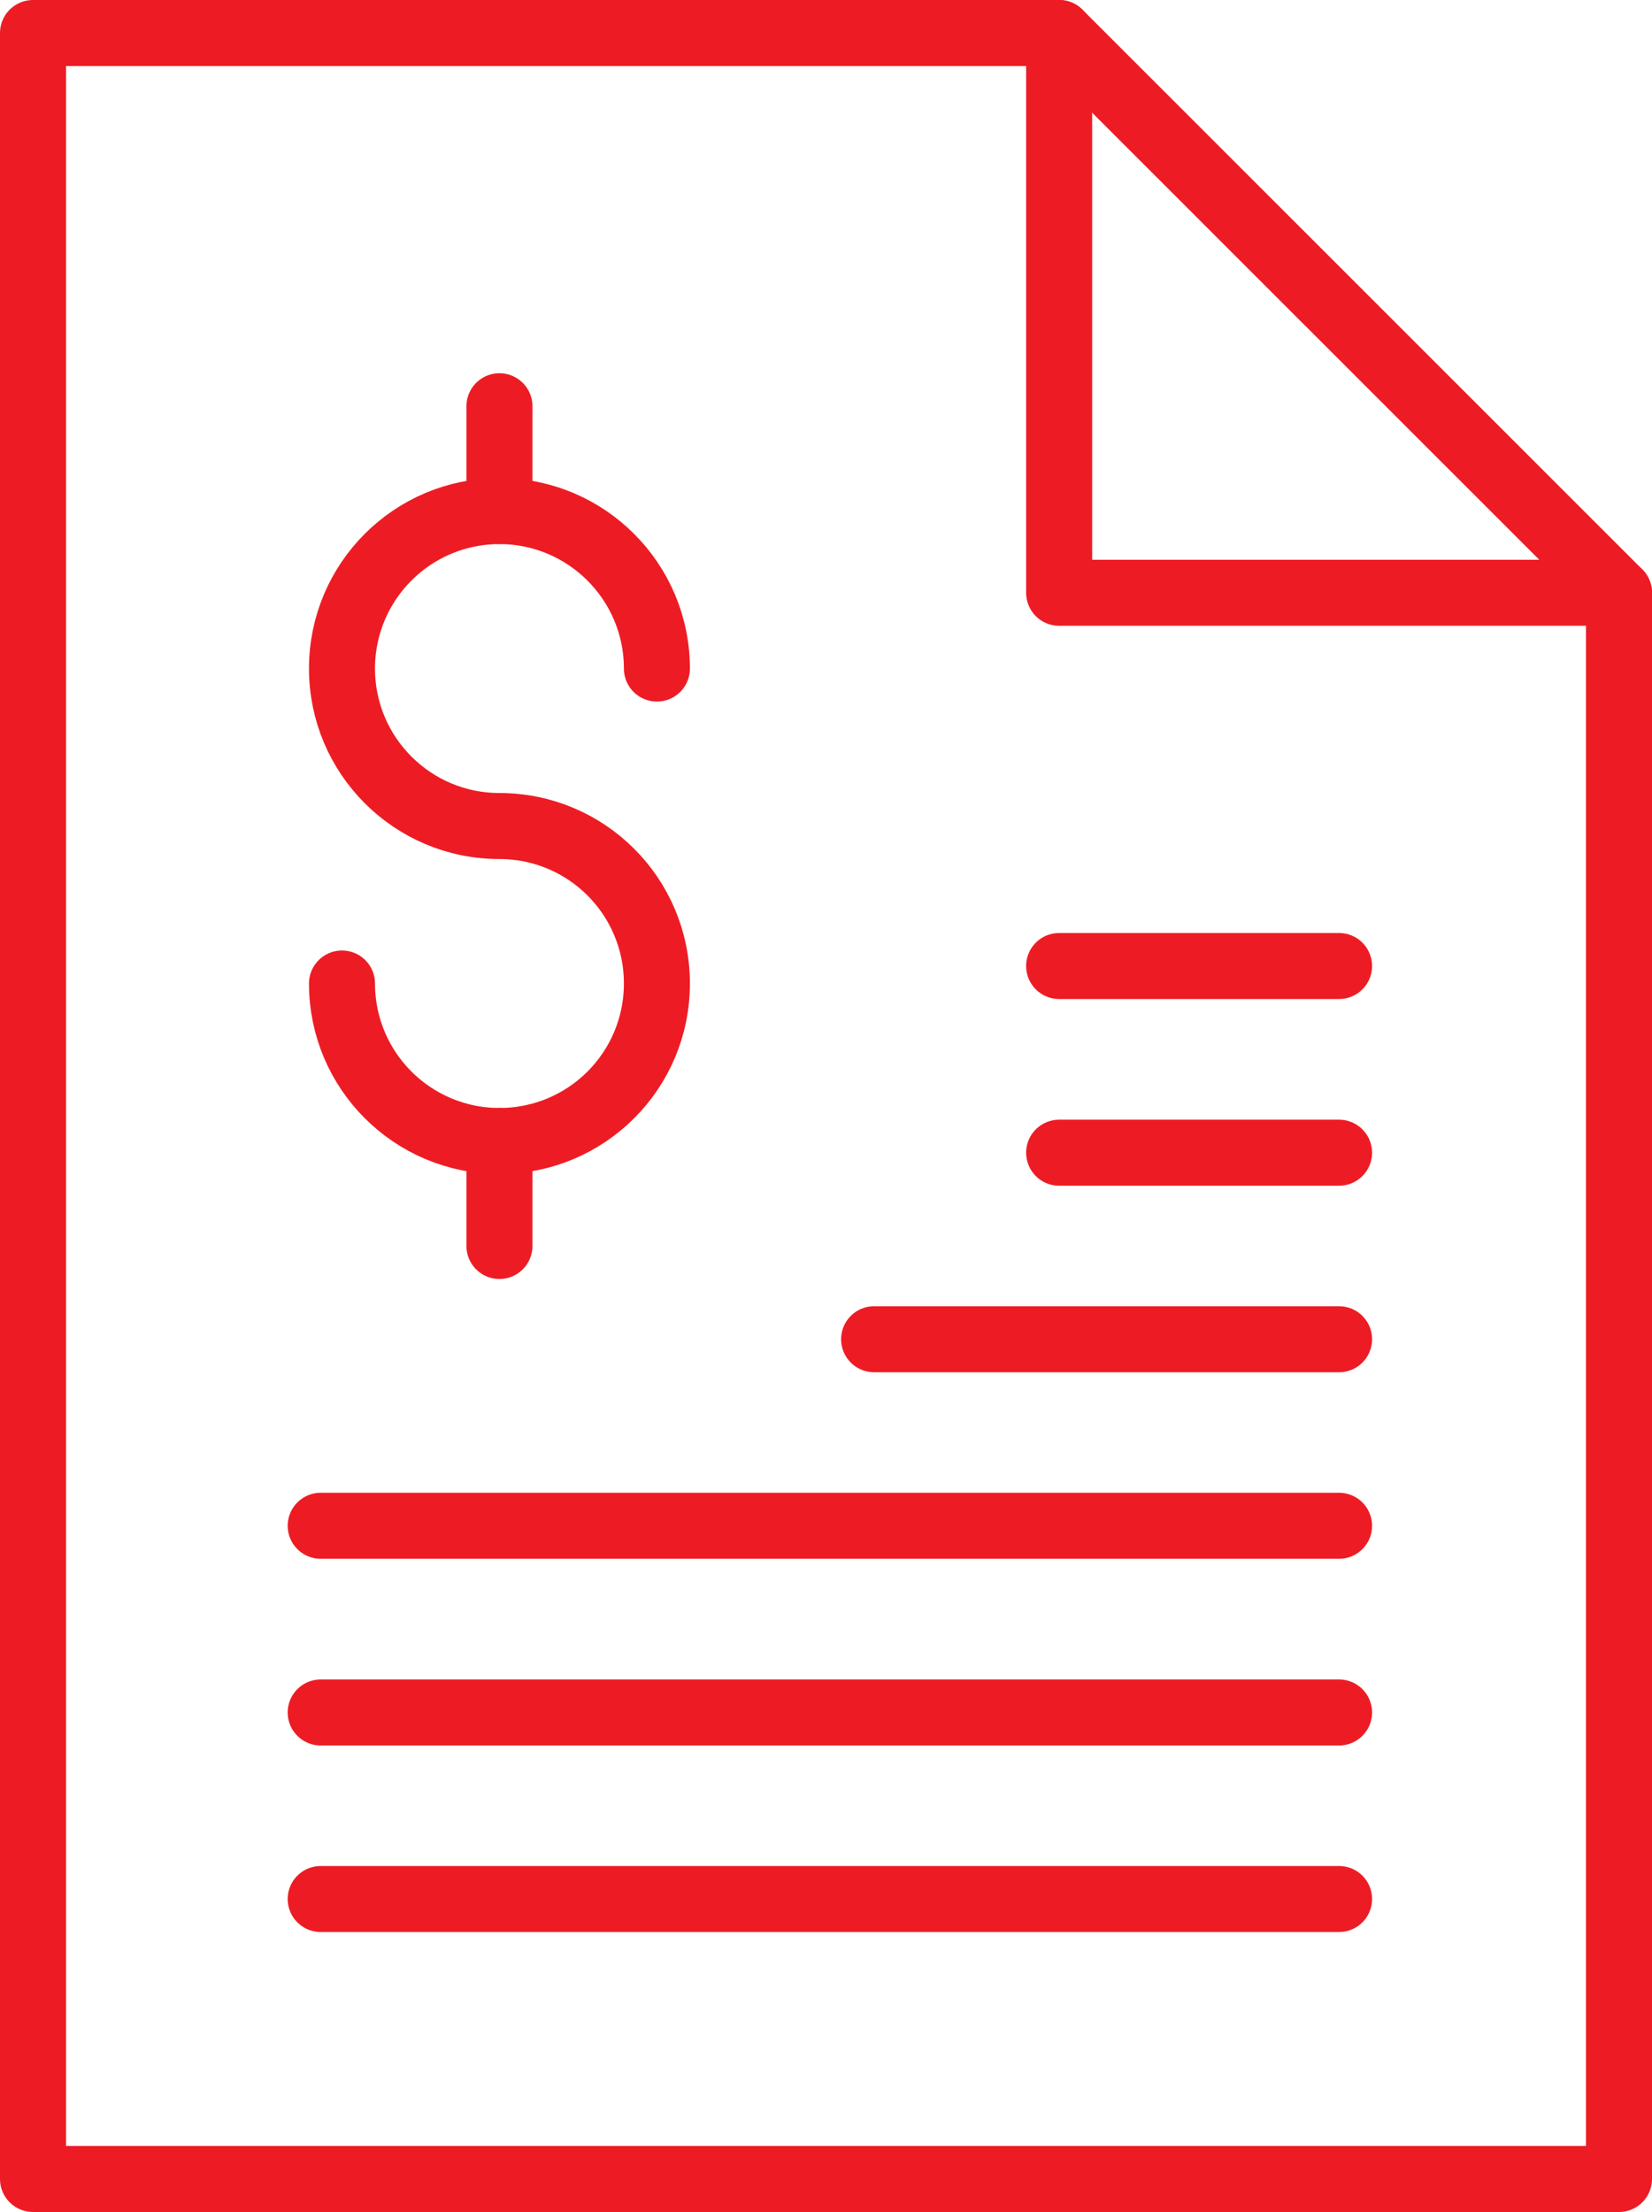
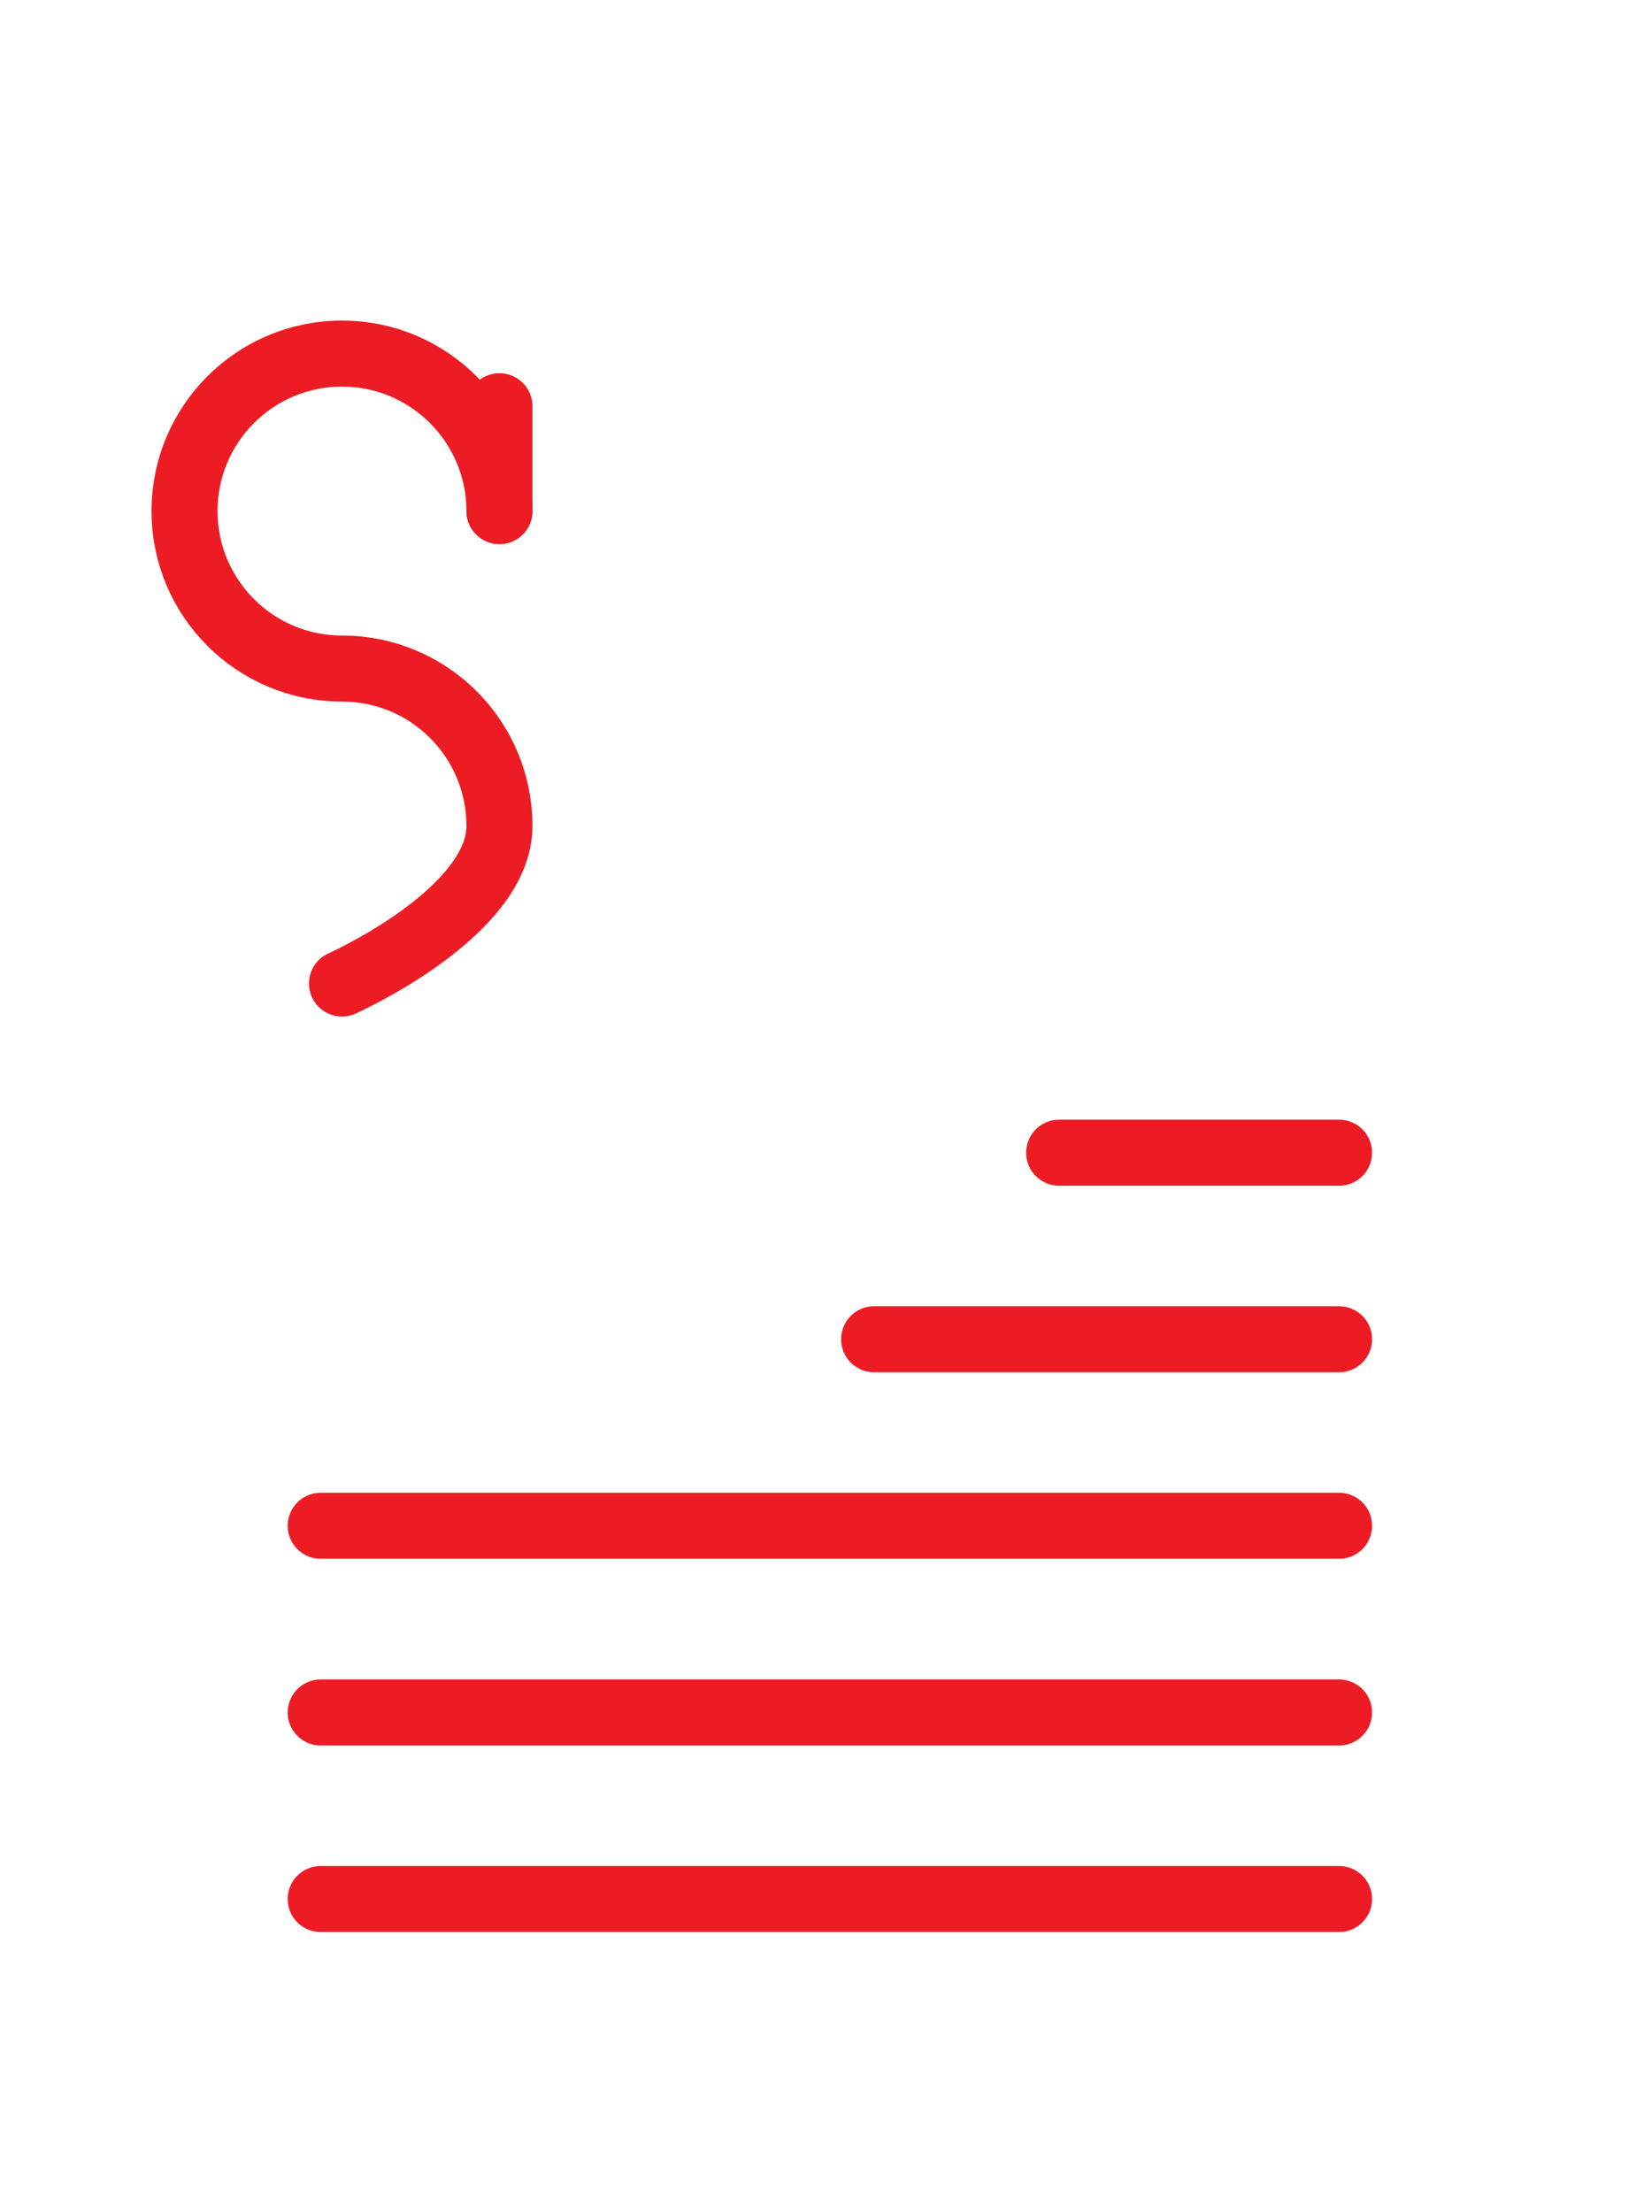
<svg xmlns="http://www.w3.org/2000/svg" id="Layer_1" viewBox="0 0 100.09 134">
-   <path d="m20.72,59.58c0,5.27,4.27,9.54,9.54,9.54s9.54-4.26,9.54-9.54-4.27-9.54-9.54-9.54-9.54-4.27-9.54-9.54,4.27-9.54,9.54-9.54,9.54,4.28,9.54,9.54" style="fill:none; stroke:#ed1c24; stroke-linecap:round; stroke-linejoin:round; stroke-width:4px;" />
-   <line x1="30.26" y1="69.12" x2="30.26" y2="75.48" style="fill:none; stroke:#ed1c24; stroke-linecap:round; stroke-linejoin:round; stroke-width:4px;" />
+   <path d="m20.72,59.58s9.54-4.26,9.54-9.54-4.27-9.54-9.54-9.54-9.54-4.27-9.54-9.54,4.27-9.54,9.54-9.54,9.54,4.28,9.54,9.54" style="fill:none; stroke:#ed1c24; stroke-linecap:round; stroke-linejoin:round; stroke-width:4px;" />
  <line x1="30.26" y1="24.61" x2="30.26" y2="30.96" style="fill:none; stroke:#ed1c24; stroke-linecap:round; stroke-linejoin:round; stroke-width:4px;" />
-   <polygon points="98.09 132 2 132 2 2 64.17 2 98.09 35.91 98.09 132" style="fill:none; stroke:#ed1c24; stroke-linecap:round; stroke-linejoin:round; stroke-width:4px;" />
-   <polyline points="64.17 2 64.17 35.91 98.09 35.91" style="fill:none; stroke:#ed1c24; stroke-linecap:round; stroke-linejoin:round; stroke-width:4px;" />
  <line x1="19.43" y1="92.43" x2="81.13" y2="92.43" style="fill:none; stroke:#ed1c24; stroke-linecap:round; stroke-linejoin:round; stroke-width:4px;" />
  <line x1="52.96" y1="81.13" x2="81.13" y2="81.13" style="fill:none; stroke:#ed1c24; stroke-linecap:round; stroke-linejoin:round; stroke-width:4px;" />
  <line x1="64.17" y1="69.83" x2="81.13" y2="69.83" style="fill:none; stroke:#ed1c24; stroke-linecap:round; stroke-linejoin:round; stroke-width:4px;" />
-   <line x1="64.17" y1="58.52" x2="81.13" y2="58.52" style="fill:none; stroke:#ed1c24; stroke-linecap:round; stroke-linejoin:round; stroke-width:4px;" />
  <line x1="19.43" y1="103.74" x2="81.13" y2="103.74" style="fill:none; stroke:#ed1c24; stroke-linecap:round; stroke-linejoin:round; stroke-width:4px;" />
  <line x1="19.43" y1="115.04" x2="81.13" y2="115.04" style="fill:none; stroke:#ed1c24; stroke-linecap:round; stroke-linejoin:round; stroke-width:4px;" />
</svg>